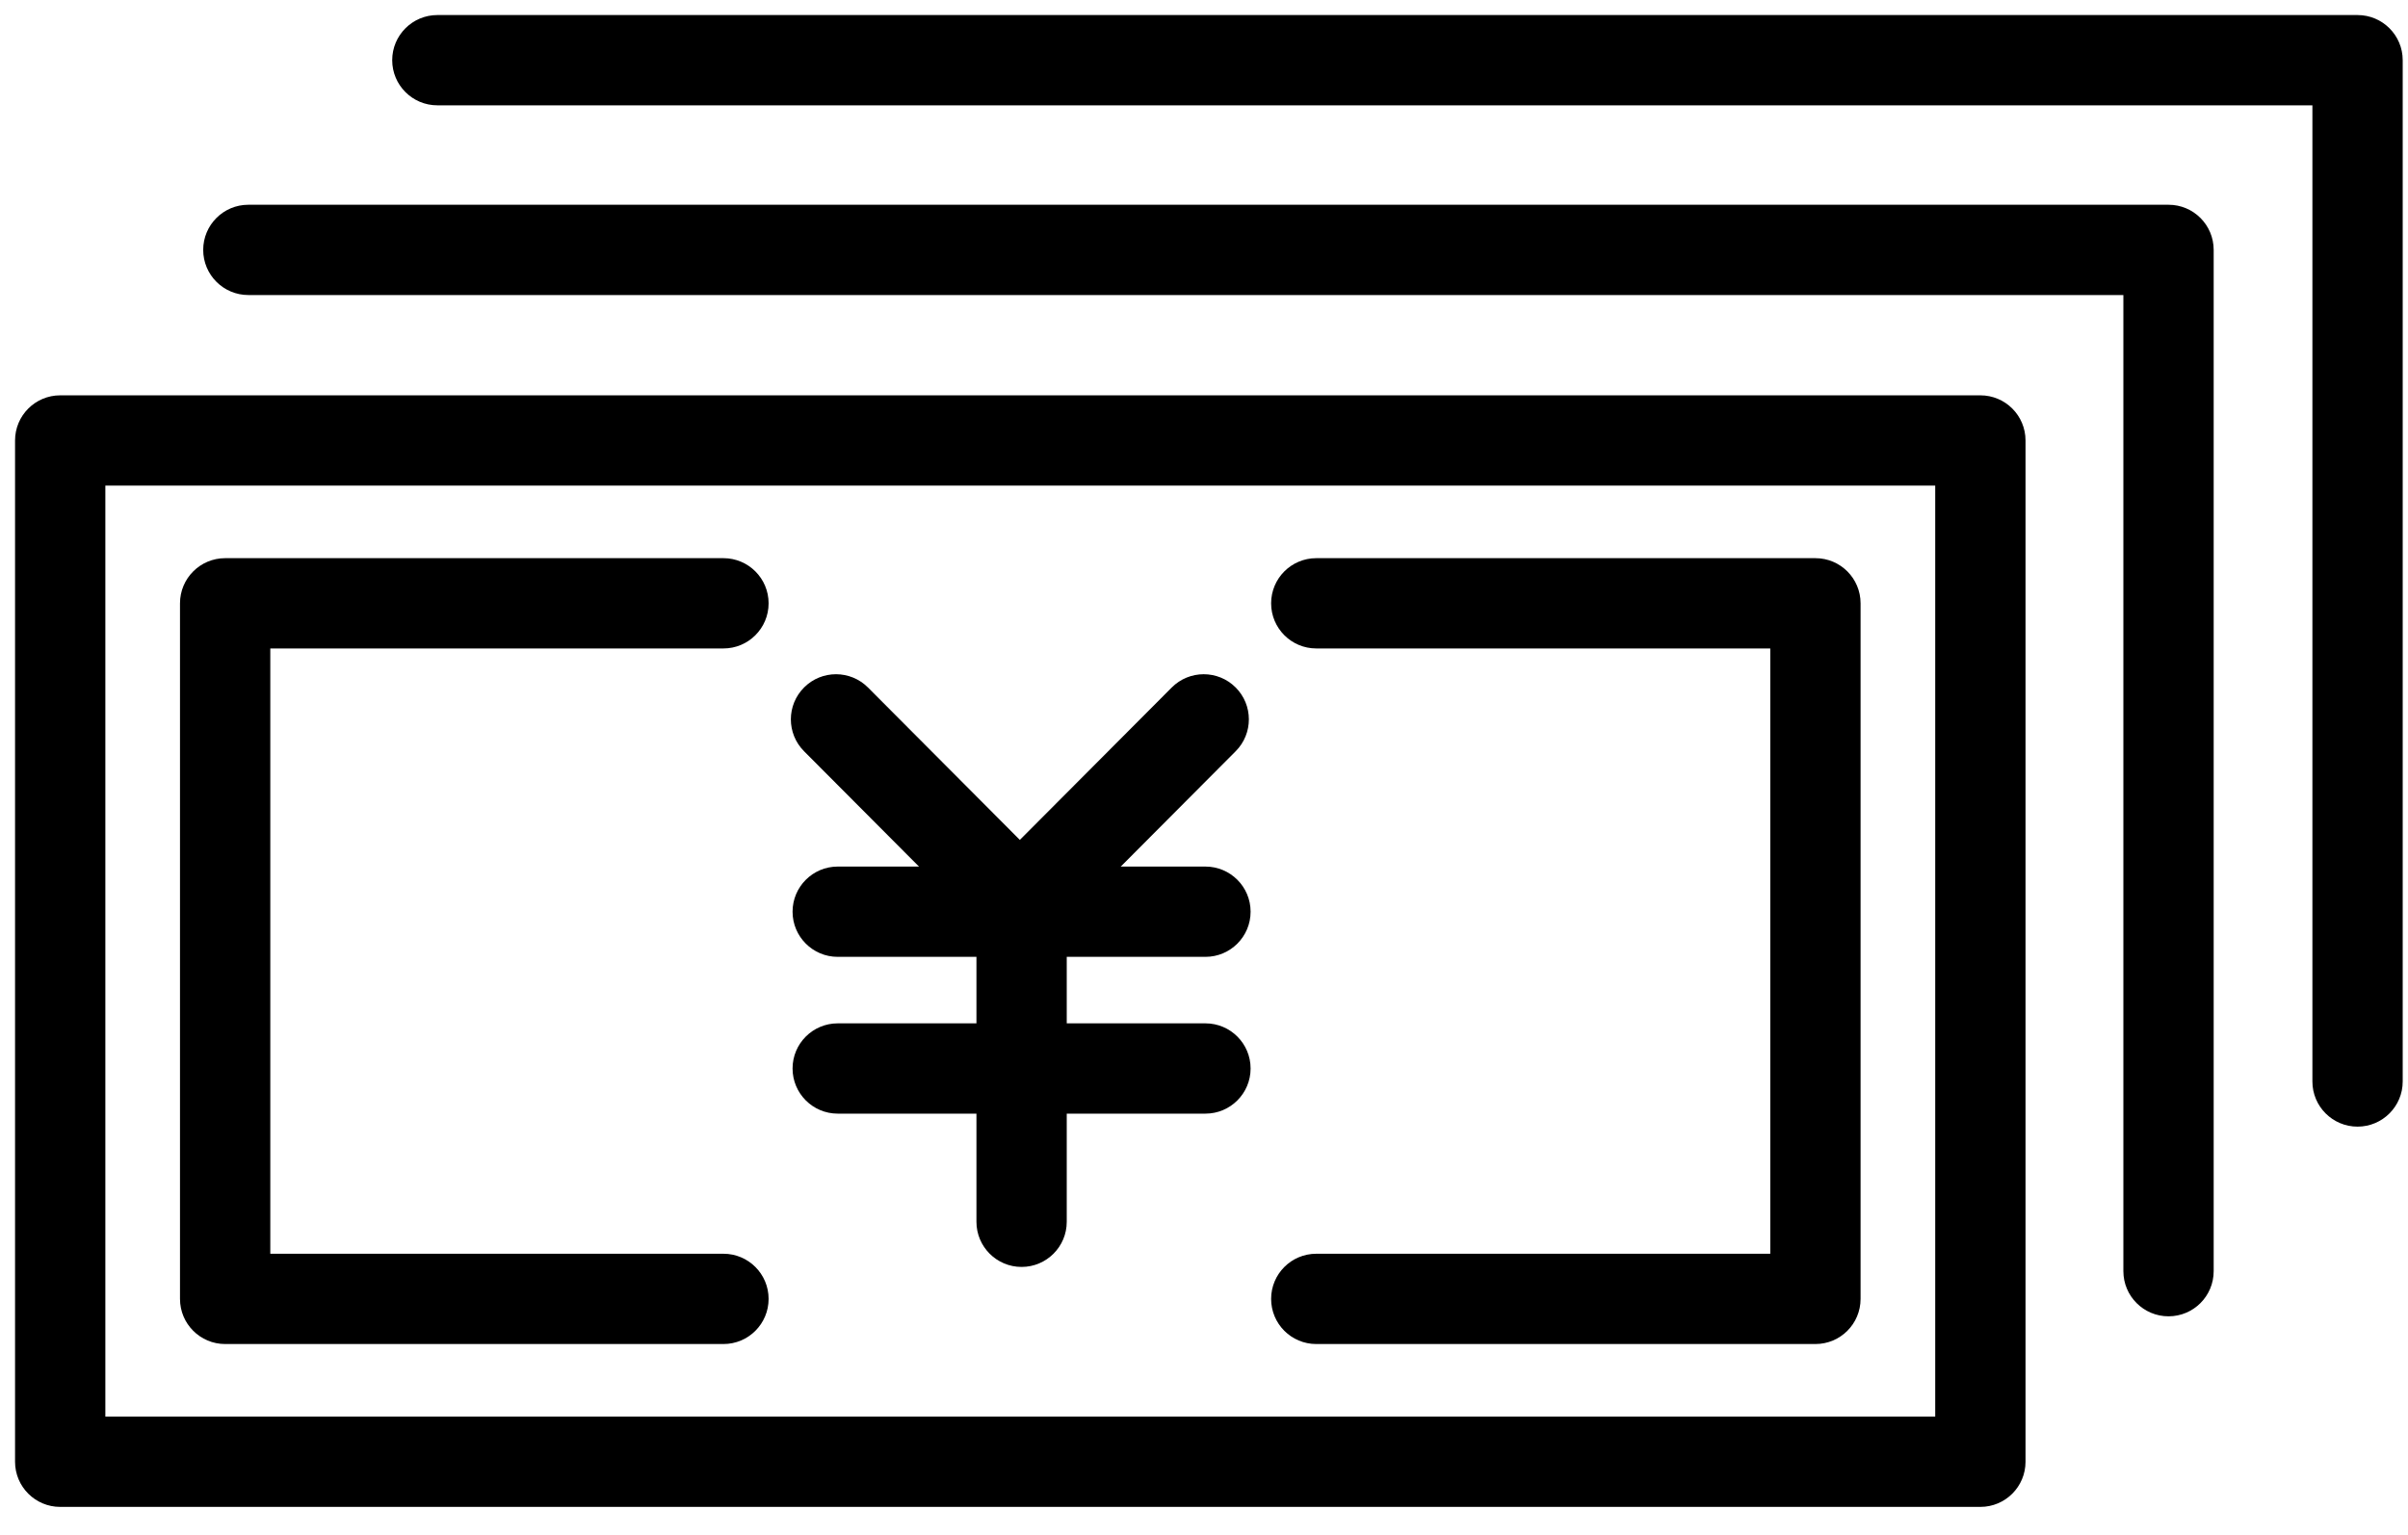
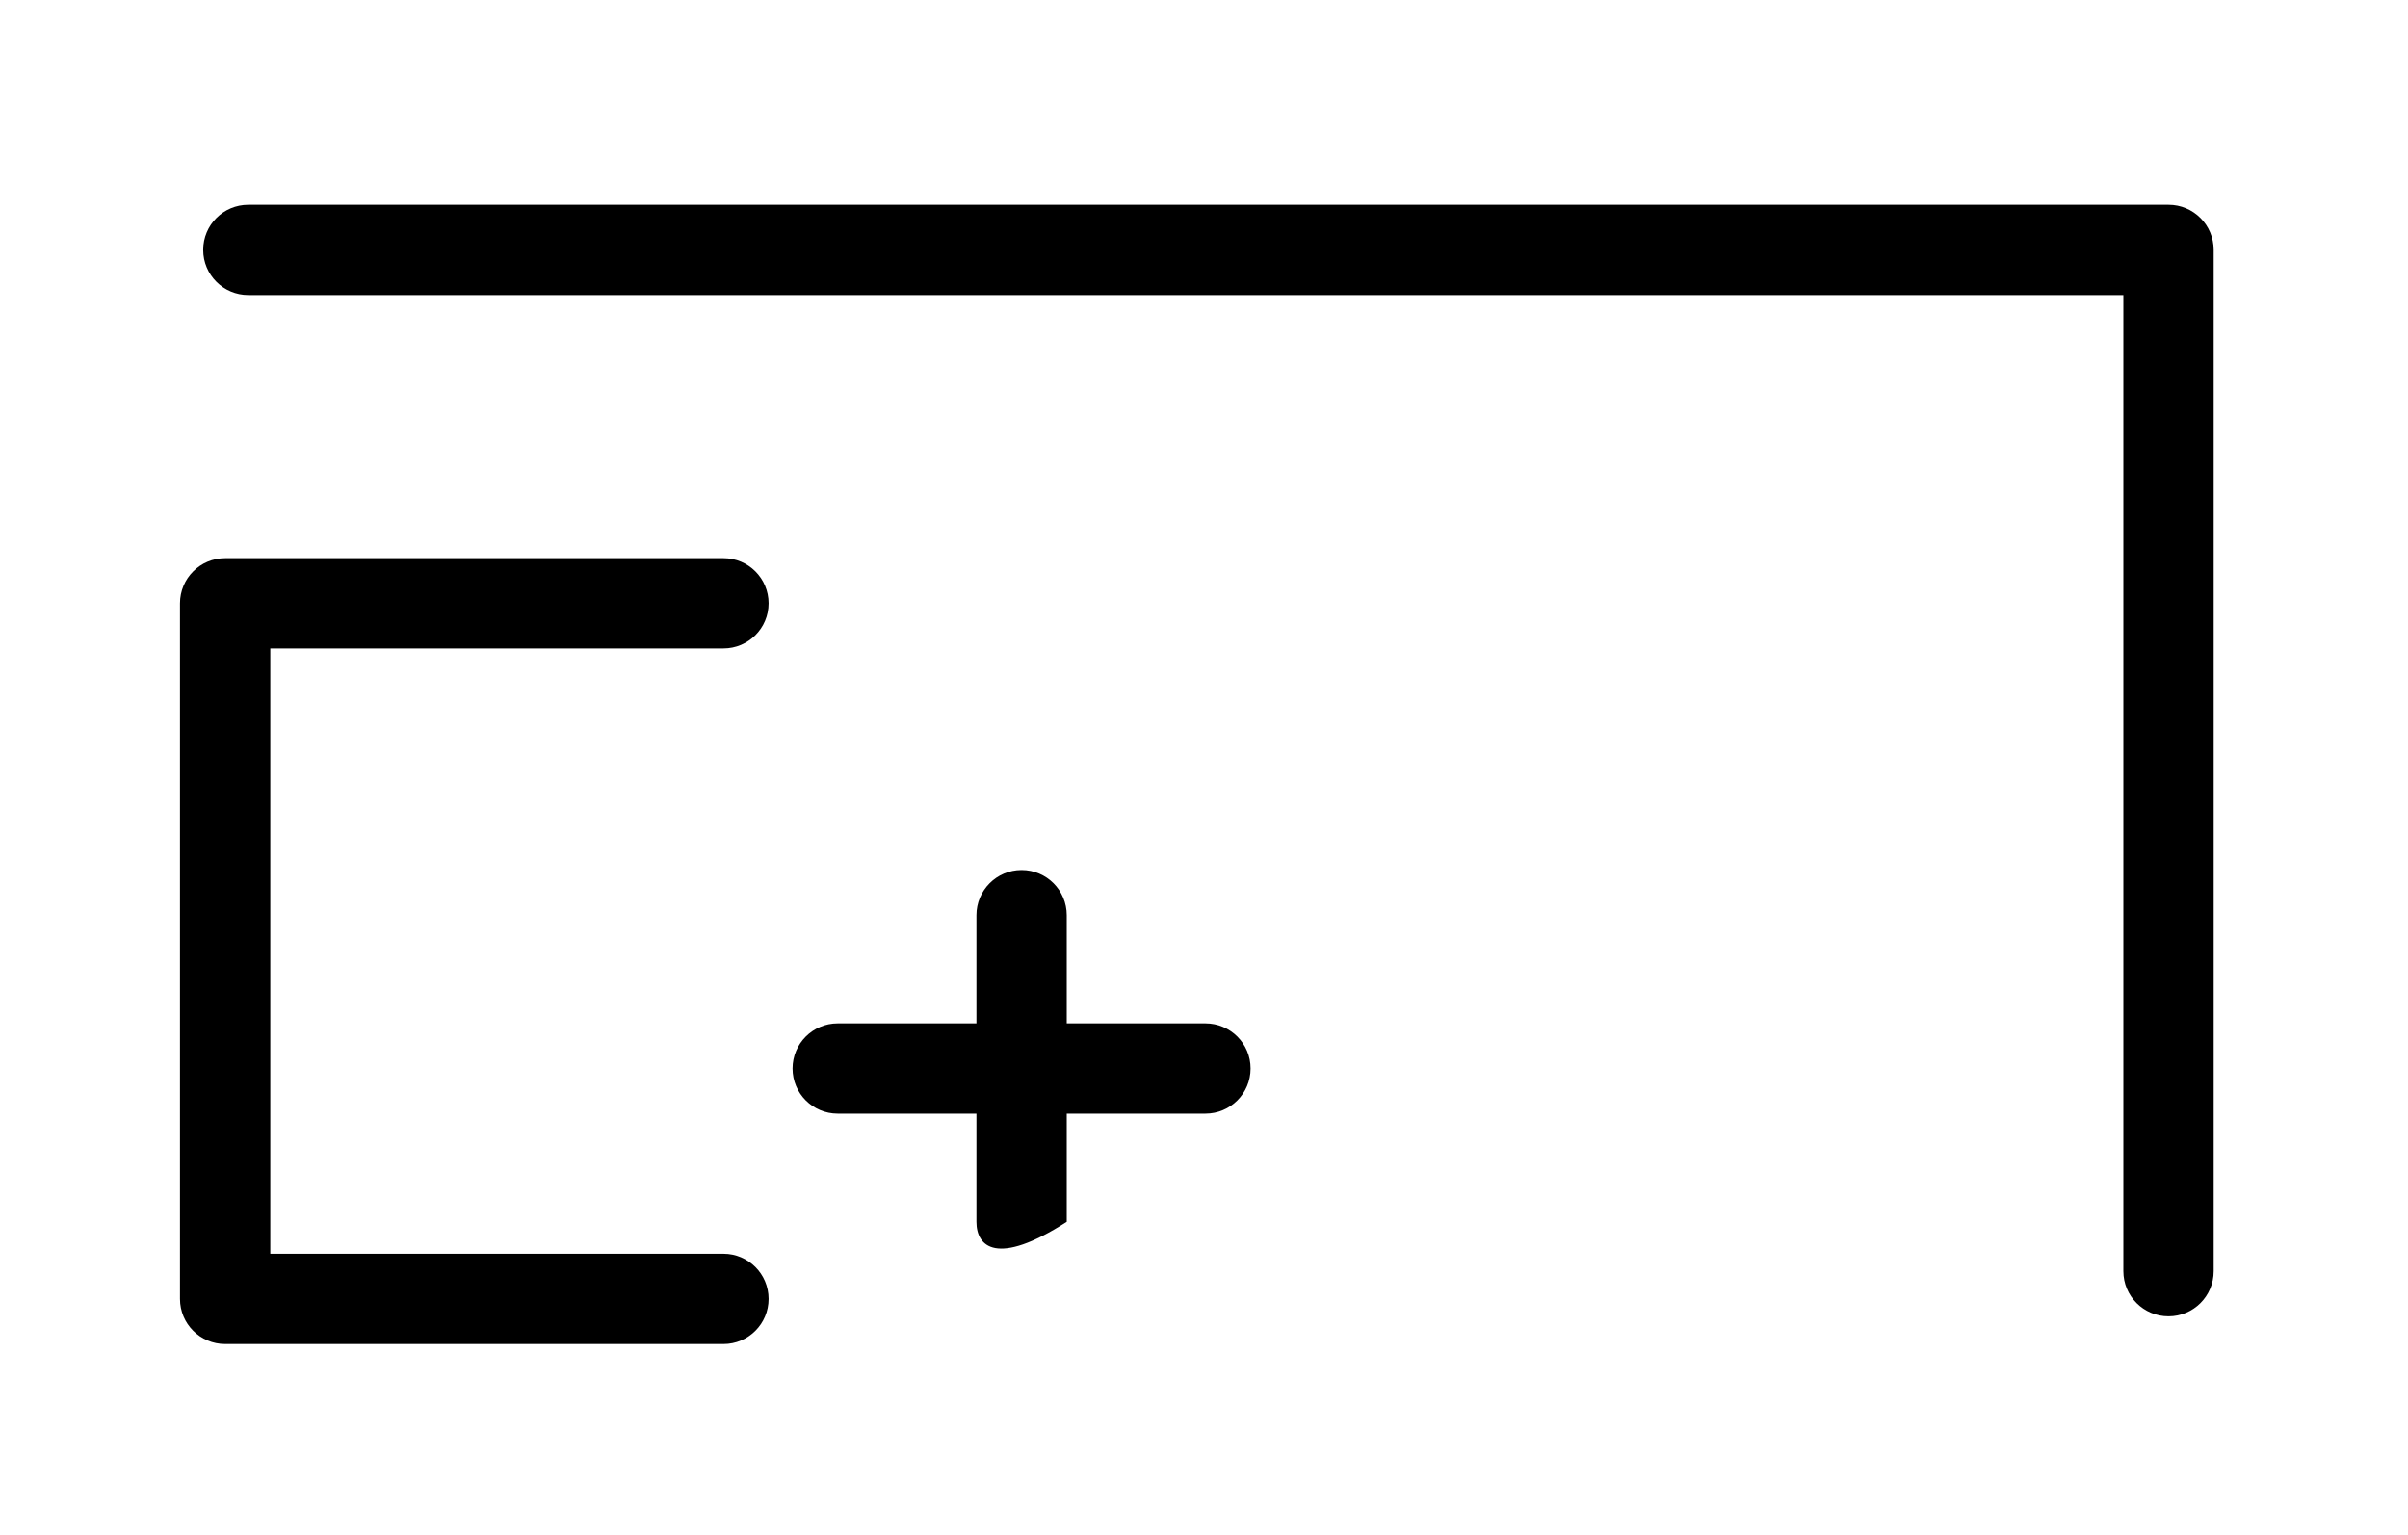
<svg xmlns="http://www.w3.org/2000/svg" width="80" height="51" viewBox="0 0 80 51" fill="none">
-   <path fill-rule="evenodd" clip-rule="evenodd" d="M0.5 14.637C0.5 13.808 1.172 13.137 2 13.137H65.793C66.622 13.137 67.293 13.808 67.293 14.637V48.574C67.293 49.403 66.622 50.074 65.793 50.074H2C1.172 50.074 0.5 49.403 0.5 48.574V14.637ZM3.5 16.137V47.074H64.293V16.137H3.5Z" fill="black" />
  <path fill-rule="evenodd" clip-rule="evenodd" d="M6.751 8.304C6.751 7.475 7.422 6.804 8.251 6.804H72.044C72.873 6.804 73.544 7.475 73.544 8.304V42.241C73.544 43.07 72.873 43.741 72.044 43.741C71.216 43.741 70.544 43.07 70.544 42.241V9.804H8.251C7.422 9.804 6.751 9.132 6.751 8.304Z" fill="black" />
-   <path fill-rule="evenodd" clip-rule="evenodd" d="M13.03 2C13.03 1.172 13.702 0.5 14.53 0.5H78.324C79.152 0.5 79.824 1.172 79.824 2V35.938C79.824 36.766 79.152 37.438 78.324 37.438C77.495 37.438 76.824 36.766 76.824 35.938V3.5H14.53C13.702 3.5 13.03 2.828 13.03 2Z" fill="black" />
  <path fill-rule="evenodd" clip-rule="evenodd" d="M5.98 20.048C5.98 19.219 6.652 18.548 7.48 18.548H24.035C24.863 18.548 25.535 19.219 25.535 20.048C25.535 20.876 24.863 21.548 24.035 21.548H8.98V41.662H24.035C24.863 41.662 25.535 42.334 25.535 43.162C25.535 43.991 24.863 44.662 24.035 44.662H7.48C6.652 44.662 5.98 43.991 5.98 43.162V20.048Z" fill="black" />
-   <path fill-rule="evenodd" clip-rule="evenodd" d="M42.23 20.048C42.23 19.219 42.901 18.548 43.73 18.548H60.313C61.142 18.548 61.813 19.219 61.813 20.048V43.162C61.813 43.991 61.142 44.662 60.313 44.662H43.73C42.901 44.662 42.23 43.991 42.23 43.162C42.23 42.334 42.901 41.662 43.73 41.662H58.813V21.548H43.73C42.901 21.548 42.23 20.876 42.23 20.048Z" fill="black" />
-   <path fill-rule="evenodd" clip-rule="evenodd" d="M26.331 30.296C26.331 29.468 27.003 28.796 27.831 28.796H40.048C40.876 28.796 41.548 29.468 41.548 30.296C41.548 31.124 40.876 31.796 40.048 31.796H27.831C27.003 31.796 26.331 31.124 26.331 30.296Z" fill="black" />
  <path fill-rule="evenodd" clip-rule="evenodd" d="M26.331 35.506C26.331 34.677 27.003 34.006 27.831 34.006H40.048C40.876 34.006 41.548 34.677 41.548 35.506C41.548 36.334 40.876 37.006 40.048 37.006H27.831C27.003 37.006 26.331 36.334 26.331 35.506Z" fill="black" />
-   <path fill-rule="evenodd" clip-rule="evenodd" d="M33.94 28.91C34.768 28.91 35.44 29.582 35.44 30.41V40.6C35.44 41.428 34.768 42.1 33.94 42.1C33.111 42.1 32.44 41.428 32.44 40.6V30.41C32.44 29.582 33.111 28.91 33.94 28.91Z" fill="black" />
-   <path fill-rule="evenodd" clip-rule="evenodd" d="M26.716 22.842C27.302 22.257 28.252 22.259 28.837 22.846L33.882 27.91L38.928 22.846C39.513 22.259 40.462 22.257 41.049 22.842C41.636 23.426 41.638 24.376 41.053 24.963L34.945 31.094C34.664 31.377 34.281 31.535 33.882 31.535C33.484 31.535 33.101 31.377 32.82 31.094L26.712 24.963C26.127 24.376 26.129 23.426 26.716 22.842Z" fill="black" />
+   <path fill-rule="evenodd" clip-rule="evenodd" d="M33.94 28.91C34.768 28.91 35.44 29.582 35.44 30.41V40.6C33.111 42.1 32.44 41.428 32.44 40.6V30.41C32.44 29.582 33.111 28.91 33.94 28.91Z" fill="black" />
</svg>